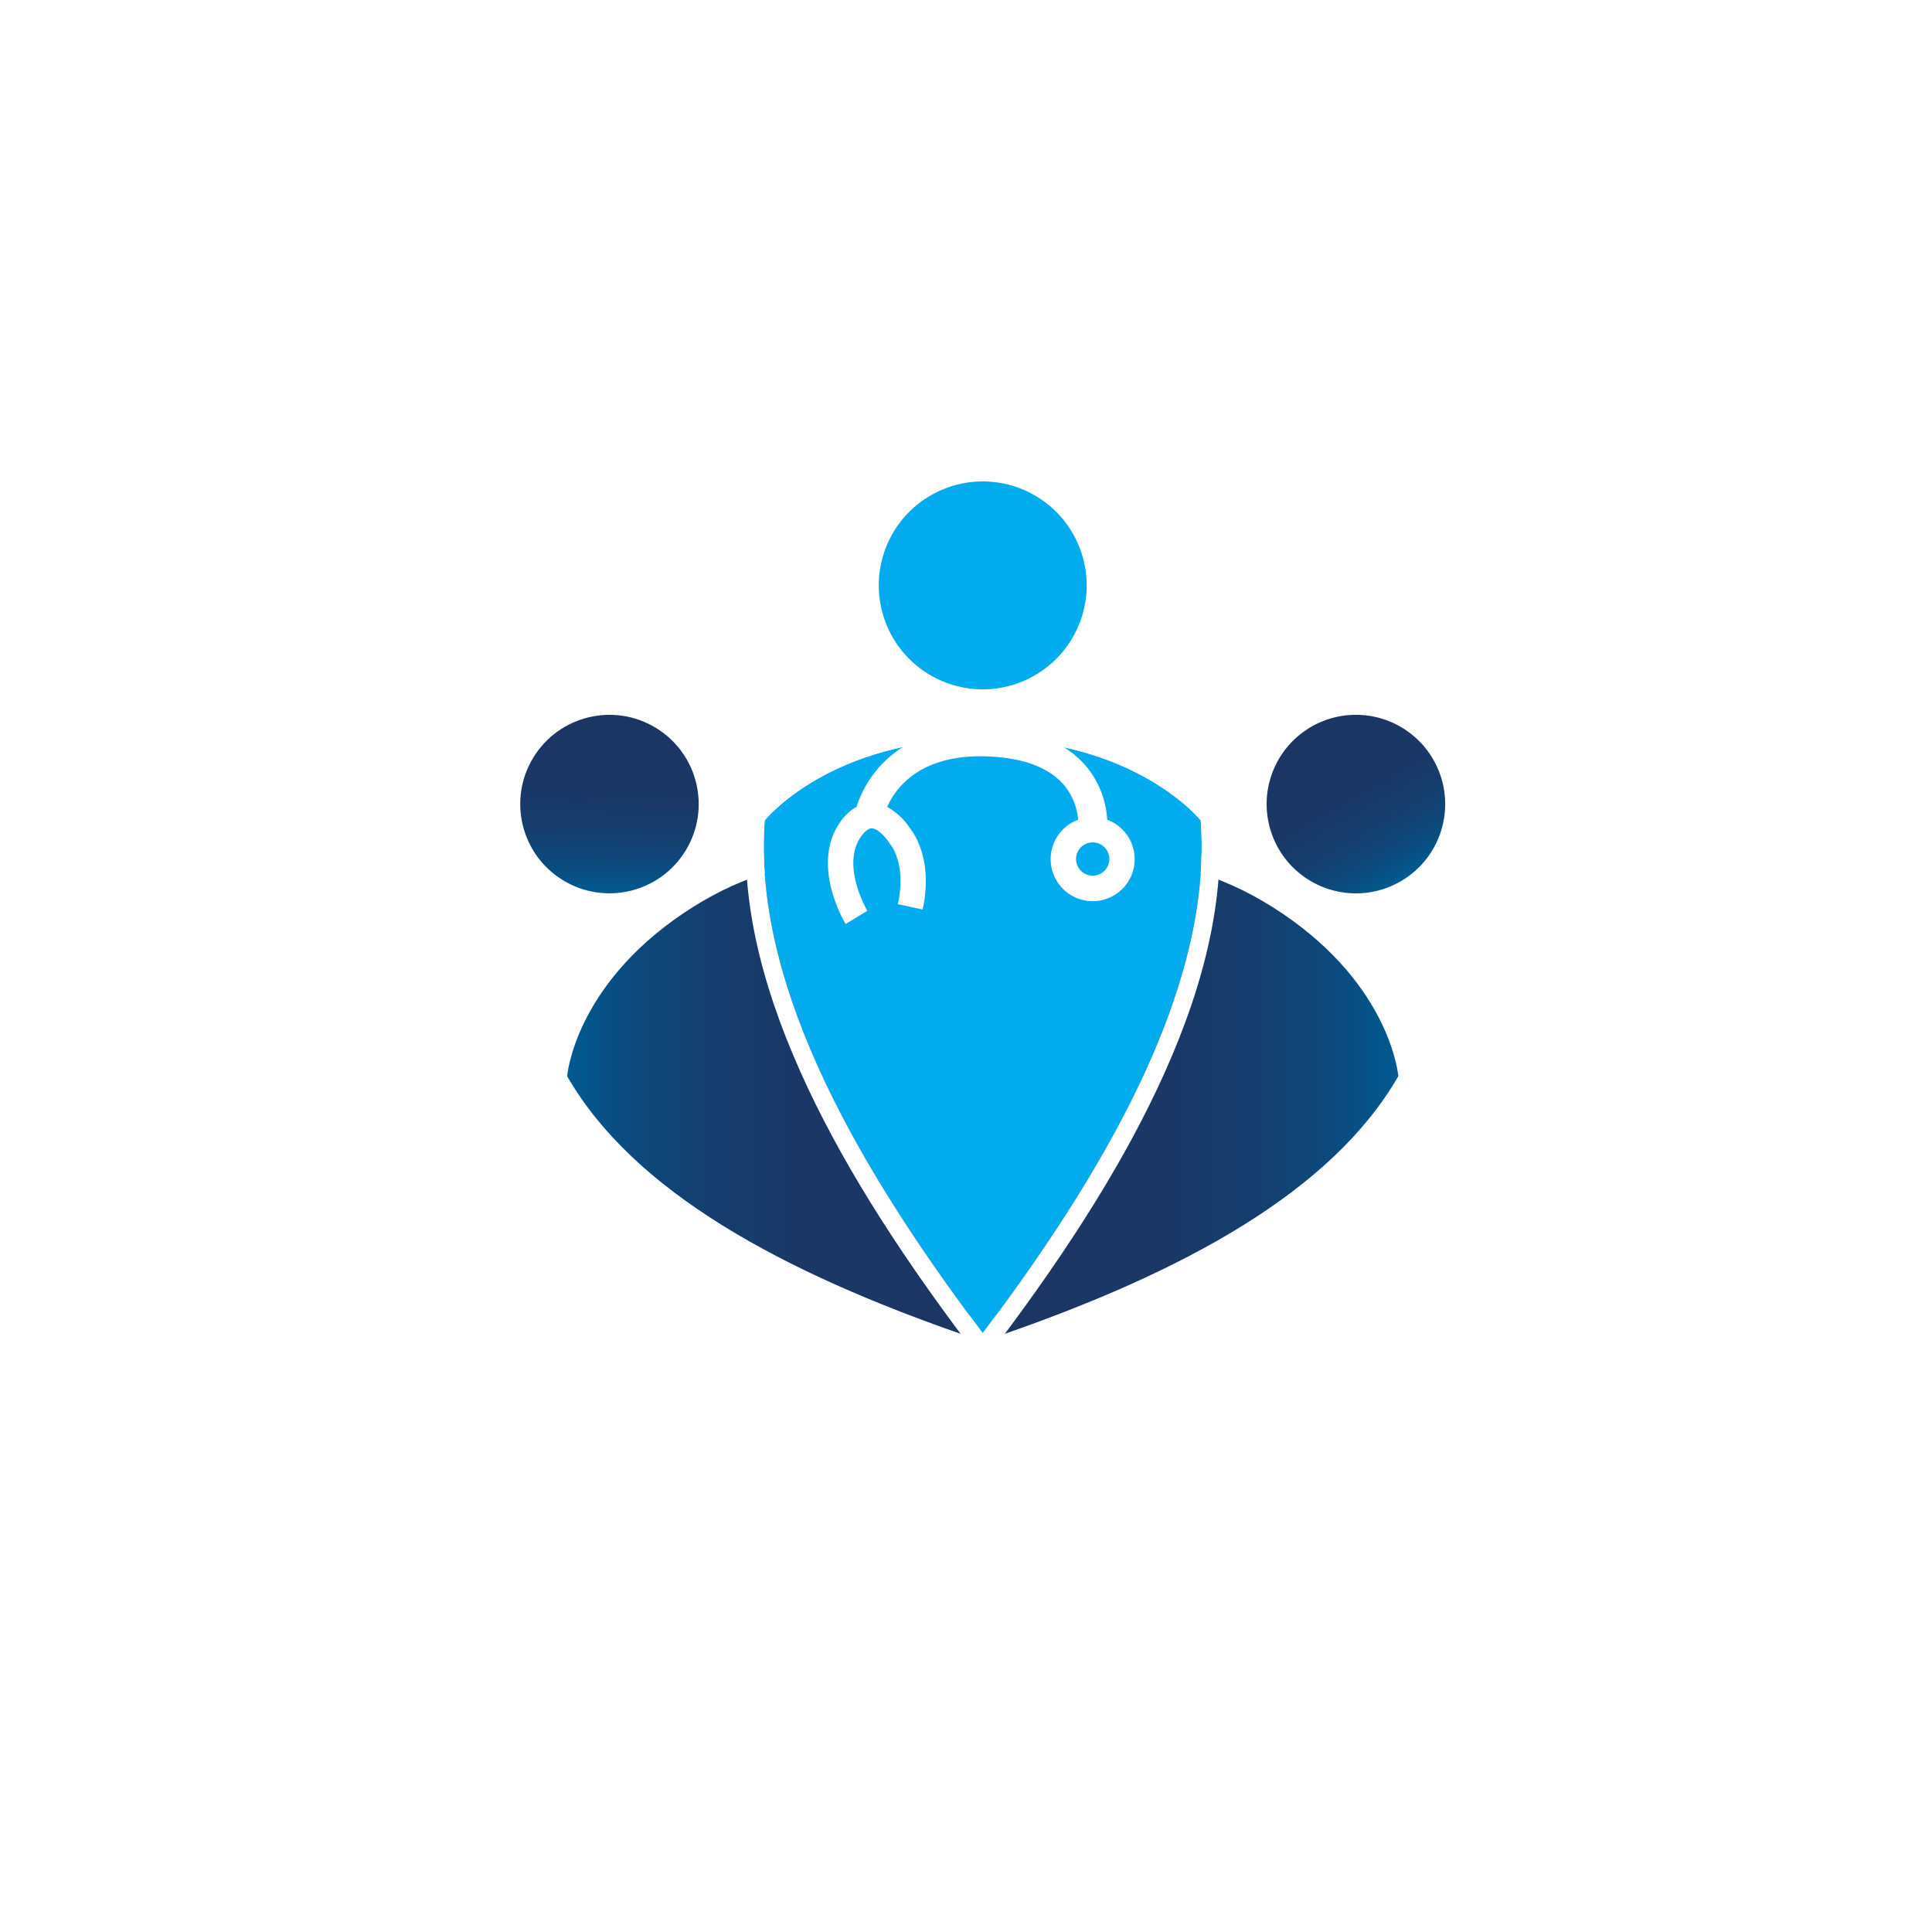
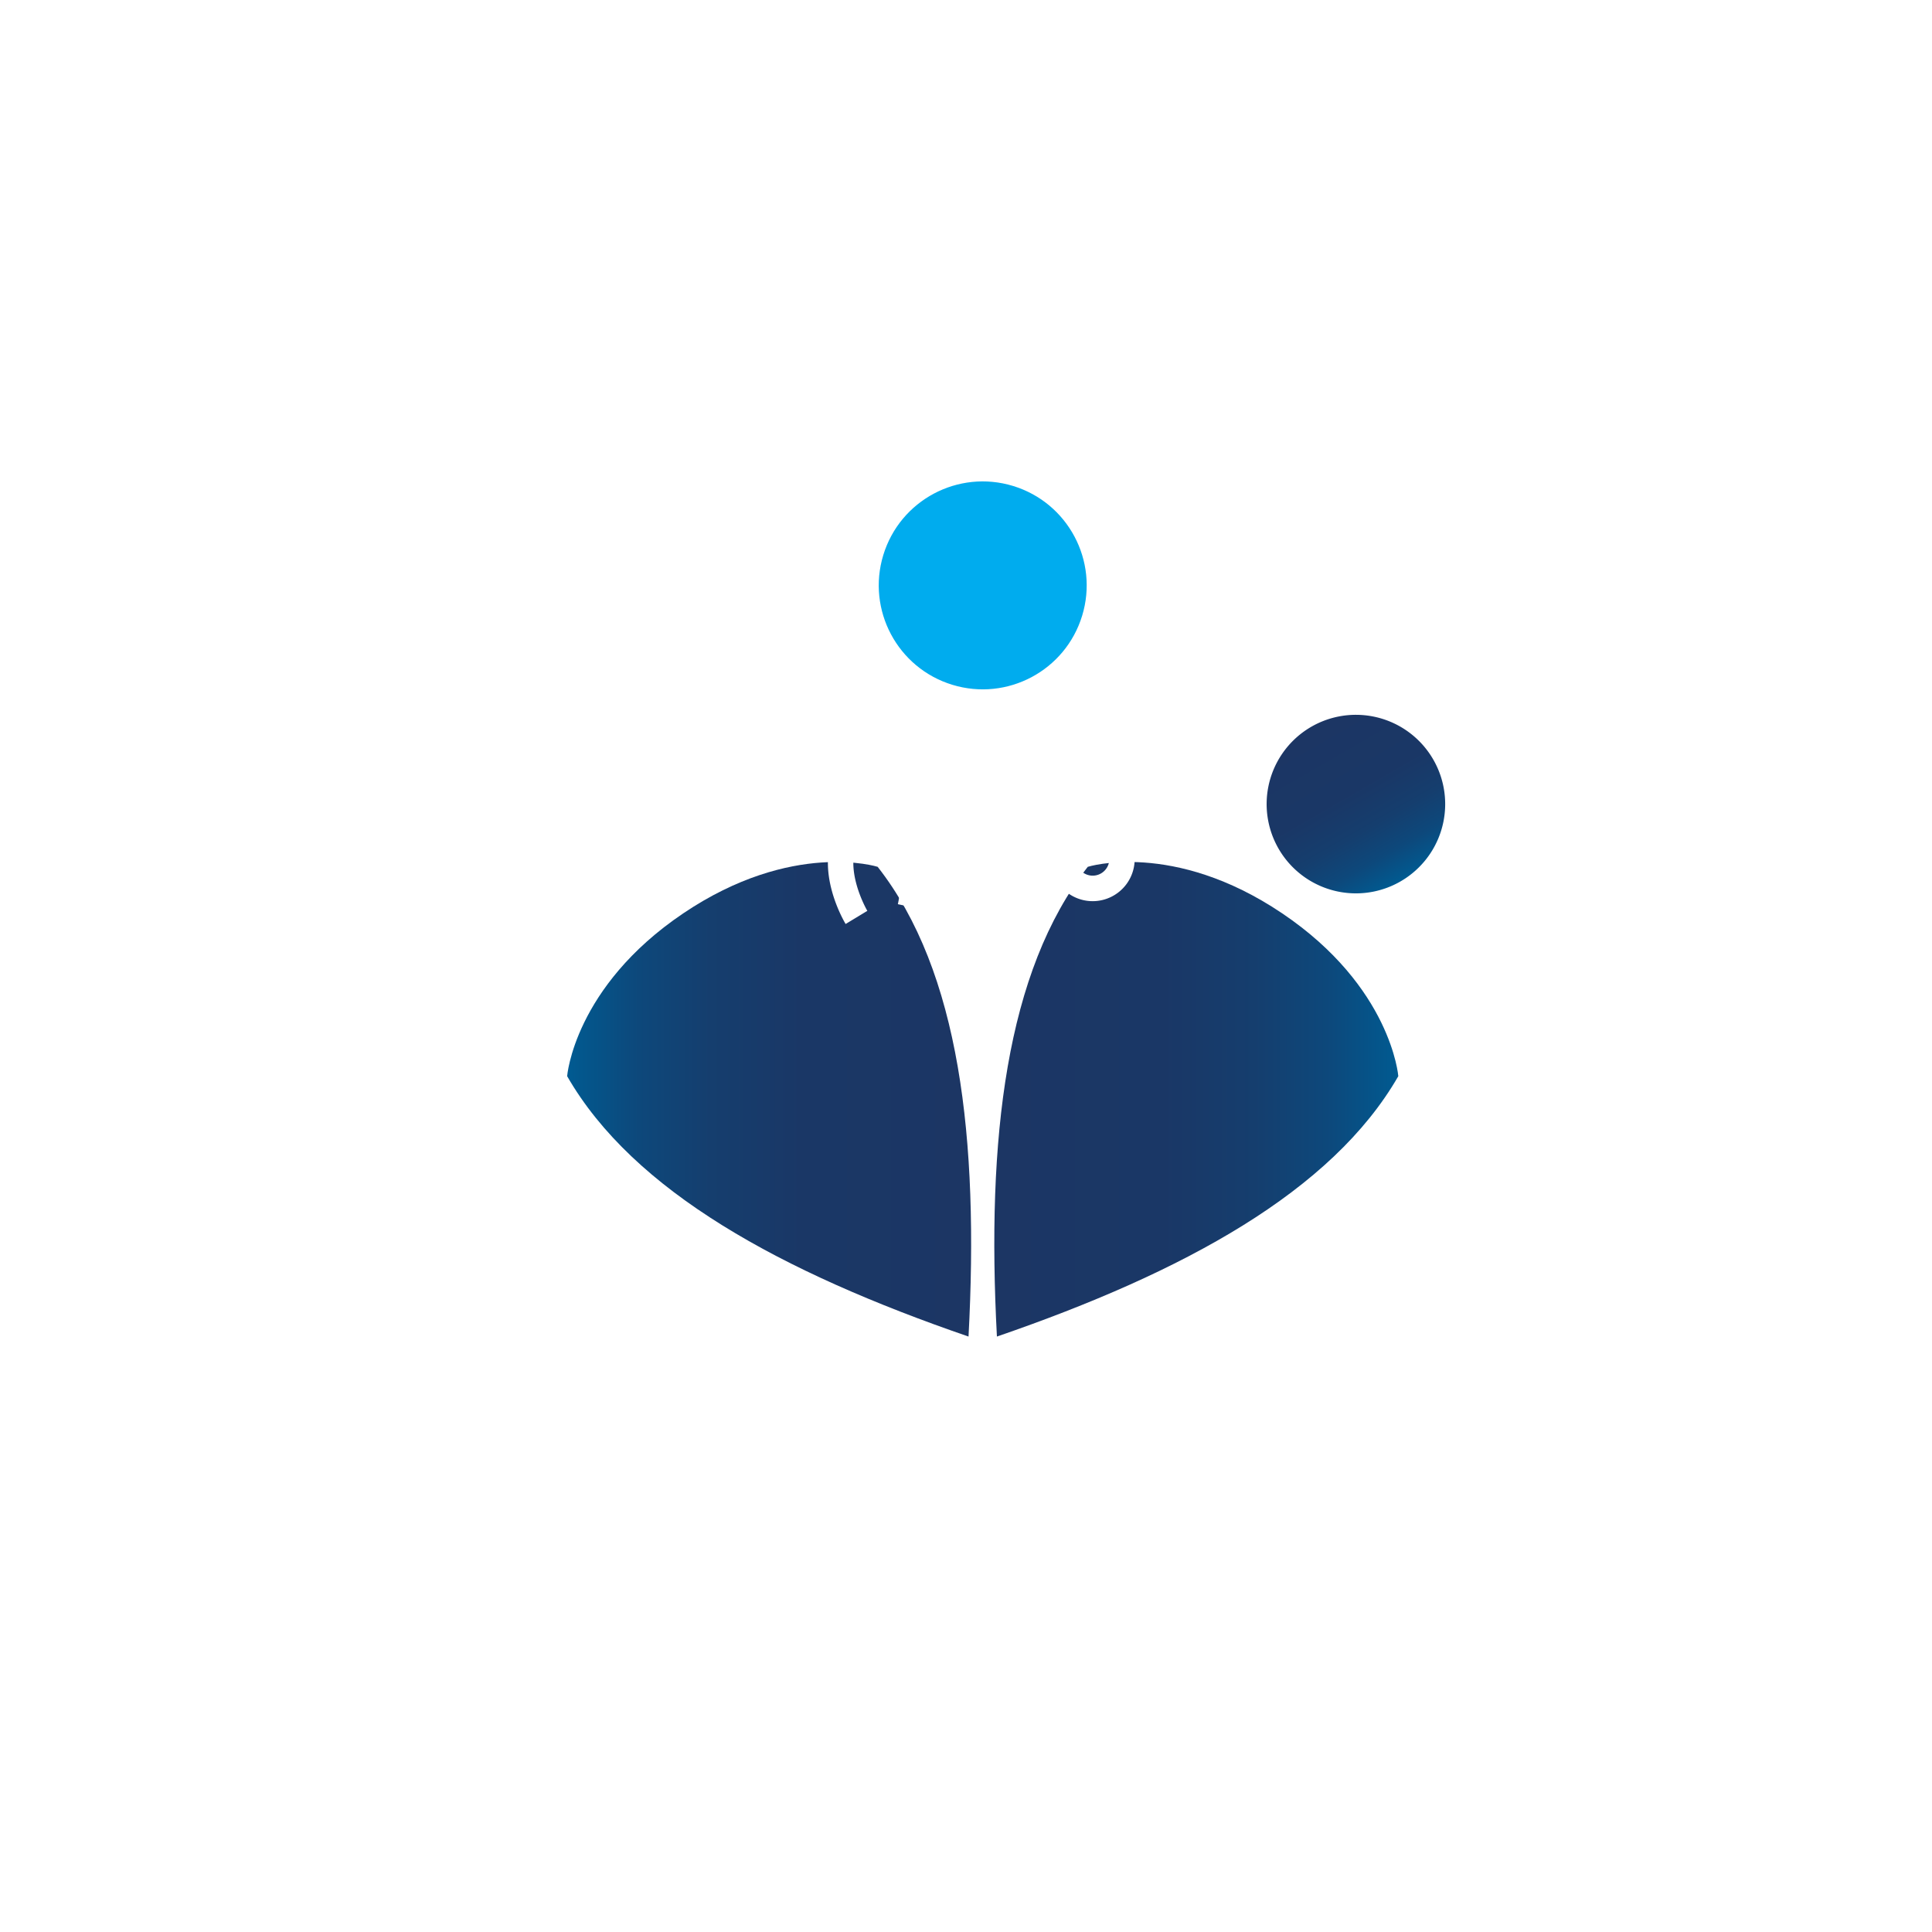
<svg xmlns="http://www.w3.org/2000/svg" xmlns:xlink="http://www.w3.org/1999/xlink" width="222" height="222" viewBox="0 0 222 222">
  <defs>
    <filter id="Rectangle_674" x="0" y="0" width="222" height="222" filterUnits="userSpaceOnUse">
      <feOffset dy="6" input="SourceAlpha" />
      <feGaussianBlur stdDeviation="13" result="blur" />
      <feFlood flood-opacity="0.231" />
      <feComposite operator="in" in2="blur" />
      <feComposite in="SourceGraphic" />
    </filter>
    <linearGradient id="linear-gradient" x1="0.25" y1="0.067" x2="0.75" y2="0.933" gradientUnits="objectBoundingBox">
      <stop offset="0" stop-color="#1c3664" />
      <stop offset="0.428" stop-color="#1a3766" />
      <stop offset="0.651" stop-color="#153e6e" />
      <stop offset="0.827" stop-color="#0d487b" />
      <stop offset="0.977" stop-color="#02588e" />
      <stop offset="1" stop-color="#005b92" />
    </linearGradient>
    <linearGradient id="linear-gradient-2" x1="0" y1="0.5" x2="1" y2="0.5" xlink:href="#linear-gradient" />
    <linearGradient id="linear-gradient-3" x1="0.067" y1="0.75" x2="0.933" y2="0.25" gradientUnits="objectBoundingBox">
      <stop offset="0" stop-color="#005b92" />
      <stop offset="0.023" stop-color="#02588e" />
      <stop offset="0.173" stop-color="#0d487b" />
      <stop offset="0.349" stop-color="#153e6e" />
      <stop offset="0.572" stop-color="#1a3766" />
      <stop offset="1" stop-color="#1c3664" />
    </linearGradient>
    <linearGradient id="linear-gradient-4" x1="0" y1="0.5" x2="1" y2="0.5" xlink:href="#linear-gradient-3" />
  </defs>
  <g id="Component_20_1" data-name="Component 20 – 1" transform="translate(39.5 33.5)">
    <g transform="matrix(1, 0, 0, 1, -39.5, -33.5)" filter="url(#Rectangle_674)">
-       <rect id="Rectangle_674-2" data-name="Rectangle 674" width="143" height="143" rx="42" transform="translate(39.5 33.5)" fill="#fff" stroke="rgba(0,0,0,0)" stroke-width="1" />
-     </g>
+       </g>
    <g id="Group_3799" data-name="Group 3799" transform="translate(-230.228 -734.839)">
      <g id="Group_3798" data-name="Group 3798" transform="translate(246.666 753.691)">
        <g id="Group_3791" data-name="Group 3791" transform="translate(58.315 29.784)">
          <path id="Path_9150" data-name="Path 9150" d="M470.99,832.195a10.258,10.258,0,1,1,2.771,14.24A10.258,10.258,0,0,1,470.99,832.195Z" transform="translate(-437.945 -827.67)" fill="url(#linear-gradient)" />
          <path id="Path_9151" data-name="Path 9151" d="M437.935,894.287s-.8-10.253-13.338-18.707-22.344-5.349-22.344-5.349c-9.411,12.015-11.649,31.258-10.44,53.975C413.325,916.807,430.325,907.517,437.935,894.287Z" transform="translate(-391.513 -852.763)" fill="url(#linear-gradient-2)" />
        </g>
        <g id="Group_3795" data-name="Group 3795" transform="translate(0 25.941)">
          <g id="Group_3794" data-name="Group 3794" transform="translate(0 0)">
            <g id="Group_3792" data-name="Group 3792">
-               <circle id="Ellipse_1377" data-name="Ellipse 1377" cx="10.258" cy="10.258" r="10.258" transform="matrix(0.521, -0.853, 0.853, 0.521, 0, 17.507)" fill="url(#linear-gradient-3)" />
-             </g>
+               </g>
            <g id="Group_3793" data-name="Group 3793" transform="translate(9.23 20.753)">
              <path id="Path_9152" data-name="Path 9152" d="M269.593,894.287s.8-10.253,13.338-18.707,22.344-5.349,22.344-5.349c9.411,12.015,11.649,31.258,10.44,53.975C294.2,916.807,277.2,907.517,269.593,894.287Z" transform="translate(-269.593 -869.673)" fill="url(#linear-gradient-4)" />
            </g>
          </g>
        </g>
        <g id="Group_3797" data-name="Group 3797" transform="translate(29.739 0)">
          <circle id="Ellipse_1378" data-name="Ellipse 1378" cx="11.945" cy="11.945" r="11.945" transform="translate(12.332 22.849) rotate(-73.022)" fill="#00acee" />
          <g id="Group_3796" data-name="Group 3796" transform="translate(0 30.465)">
-             <path id="Path_9153" data-name="Path 9153" d="M375.927,843.916s-7.444-9.38-25.056-9.38-25.056,9.38-25.056,9.38c-1.265,17.727,9.1,37.763,25.056,58.909C366.826,881.68,377.192,861.643,375.927,843.916Z" transform="translate(-323.628 -832.453)" fill="#00acee" />
-             <path id="Path_9154" data-name="Path 9154" d="M347.779,831.446c17.612,0,25.056,9.38,25.056,9.38,1.265,17.727-9.1,37.763-25.056,58.909-15.954-21.146-26.32-41.182-25.056-58.909,0,0,7.444-9.38,25.056-9.38m0-2.083c-18.406,0-26.357,9.753-26.686,10.168l-.4.5-.046.642c-.632,8.853,1.411,18.4,6.247,29.173,4.217,9.4,10.5,19.583,19.223,31.139l1.662,2.2,1.662-2.2c8.718-11.555,15.006-21.74,19.223-31.139,4.836-10.778,6.88-20.321,6.247-29.173l-.046-.642-.4-.5c-.329-.415-8.281-10.168-26.686-10.168Z" transform="translate(-320.534 -829.363)" fill="#fff" />
-           </g>
+             </g>
          <path id="Path_9155" data-name="Path 9155" d="M376.112,841.836a10.473,10.473,0,0,0-2.376-6.085c-2.251-2.688-5.84-4.2-10.668-4.49-11.707-.7-15,6.693-15.757,9.1a5.618,5.618,0,0,0-1.962,1.877c-3.29,4.866.542,11.314.707,11.586l2.494-1.51c-.031-.051-3.006-5.16-.786-8.444.265-.393.785-1.037,1.288-1.04.676.013,1.6,1.005,2.015,1.667l.055.1.089.1c.076.089,1.839,2.252.847,6.85l2.85.614c1.2-5.544-.9-8.626-1.41-9.271a7.561,7.561,0,0,0-2.662-2.518c.969-2.194,3.877-6.271,12.031-5.778,3.852.232,6.638,1.331,8.282,3.265a7.153,7.153,0,0,1,1.624,3.986,4.827,4.827,0,1,0,3.339,0Zm-1.666,6.434a1.911,1.911,0,1,1,1.911-1.91A1.913,1.913,0,0,1,374.446,848.27Z" transform="translate(-334.565 -800.003)" fill="#fff" />
        </g>
      </g>
    </g>
  </g>
</svg>